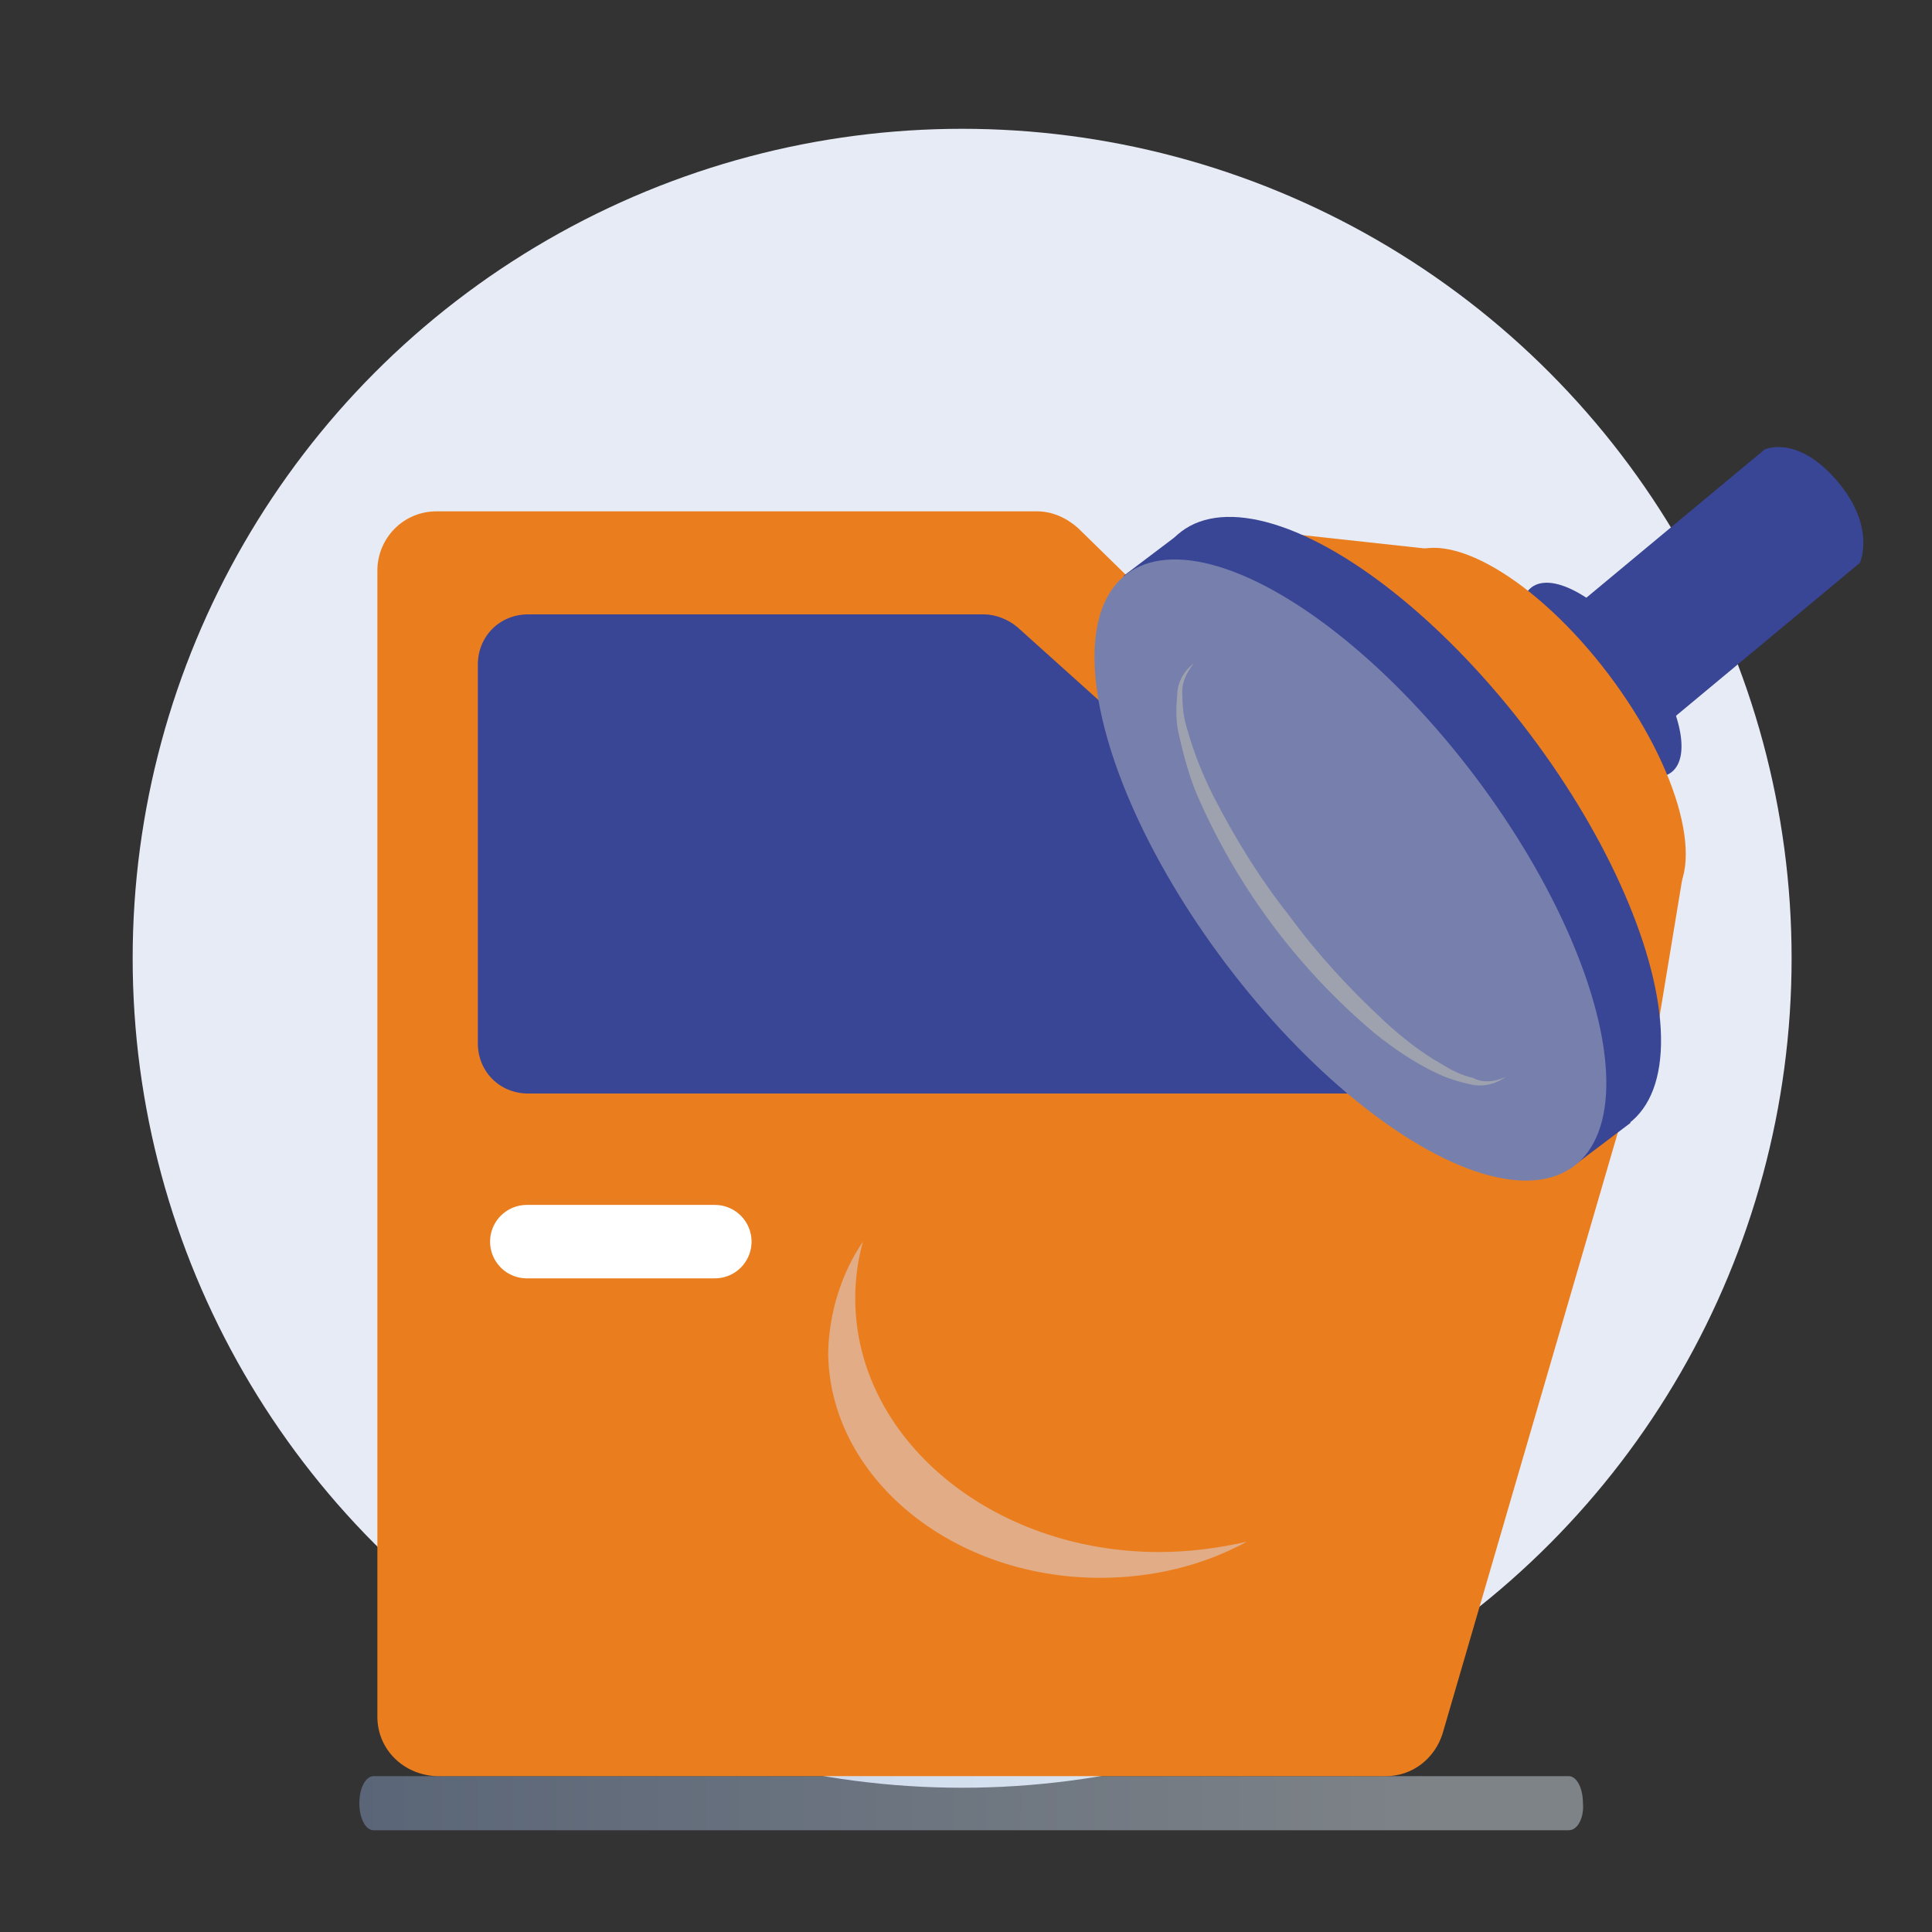
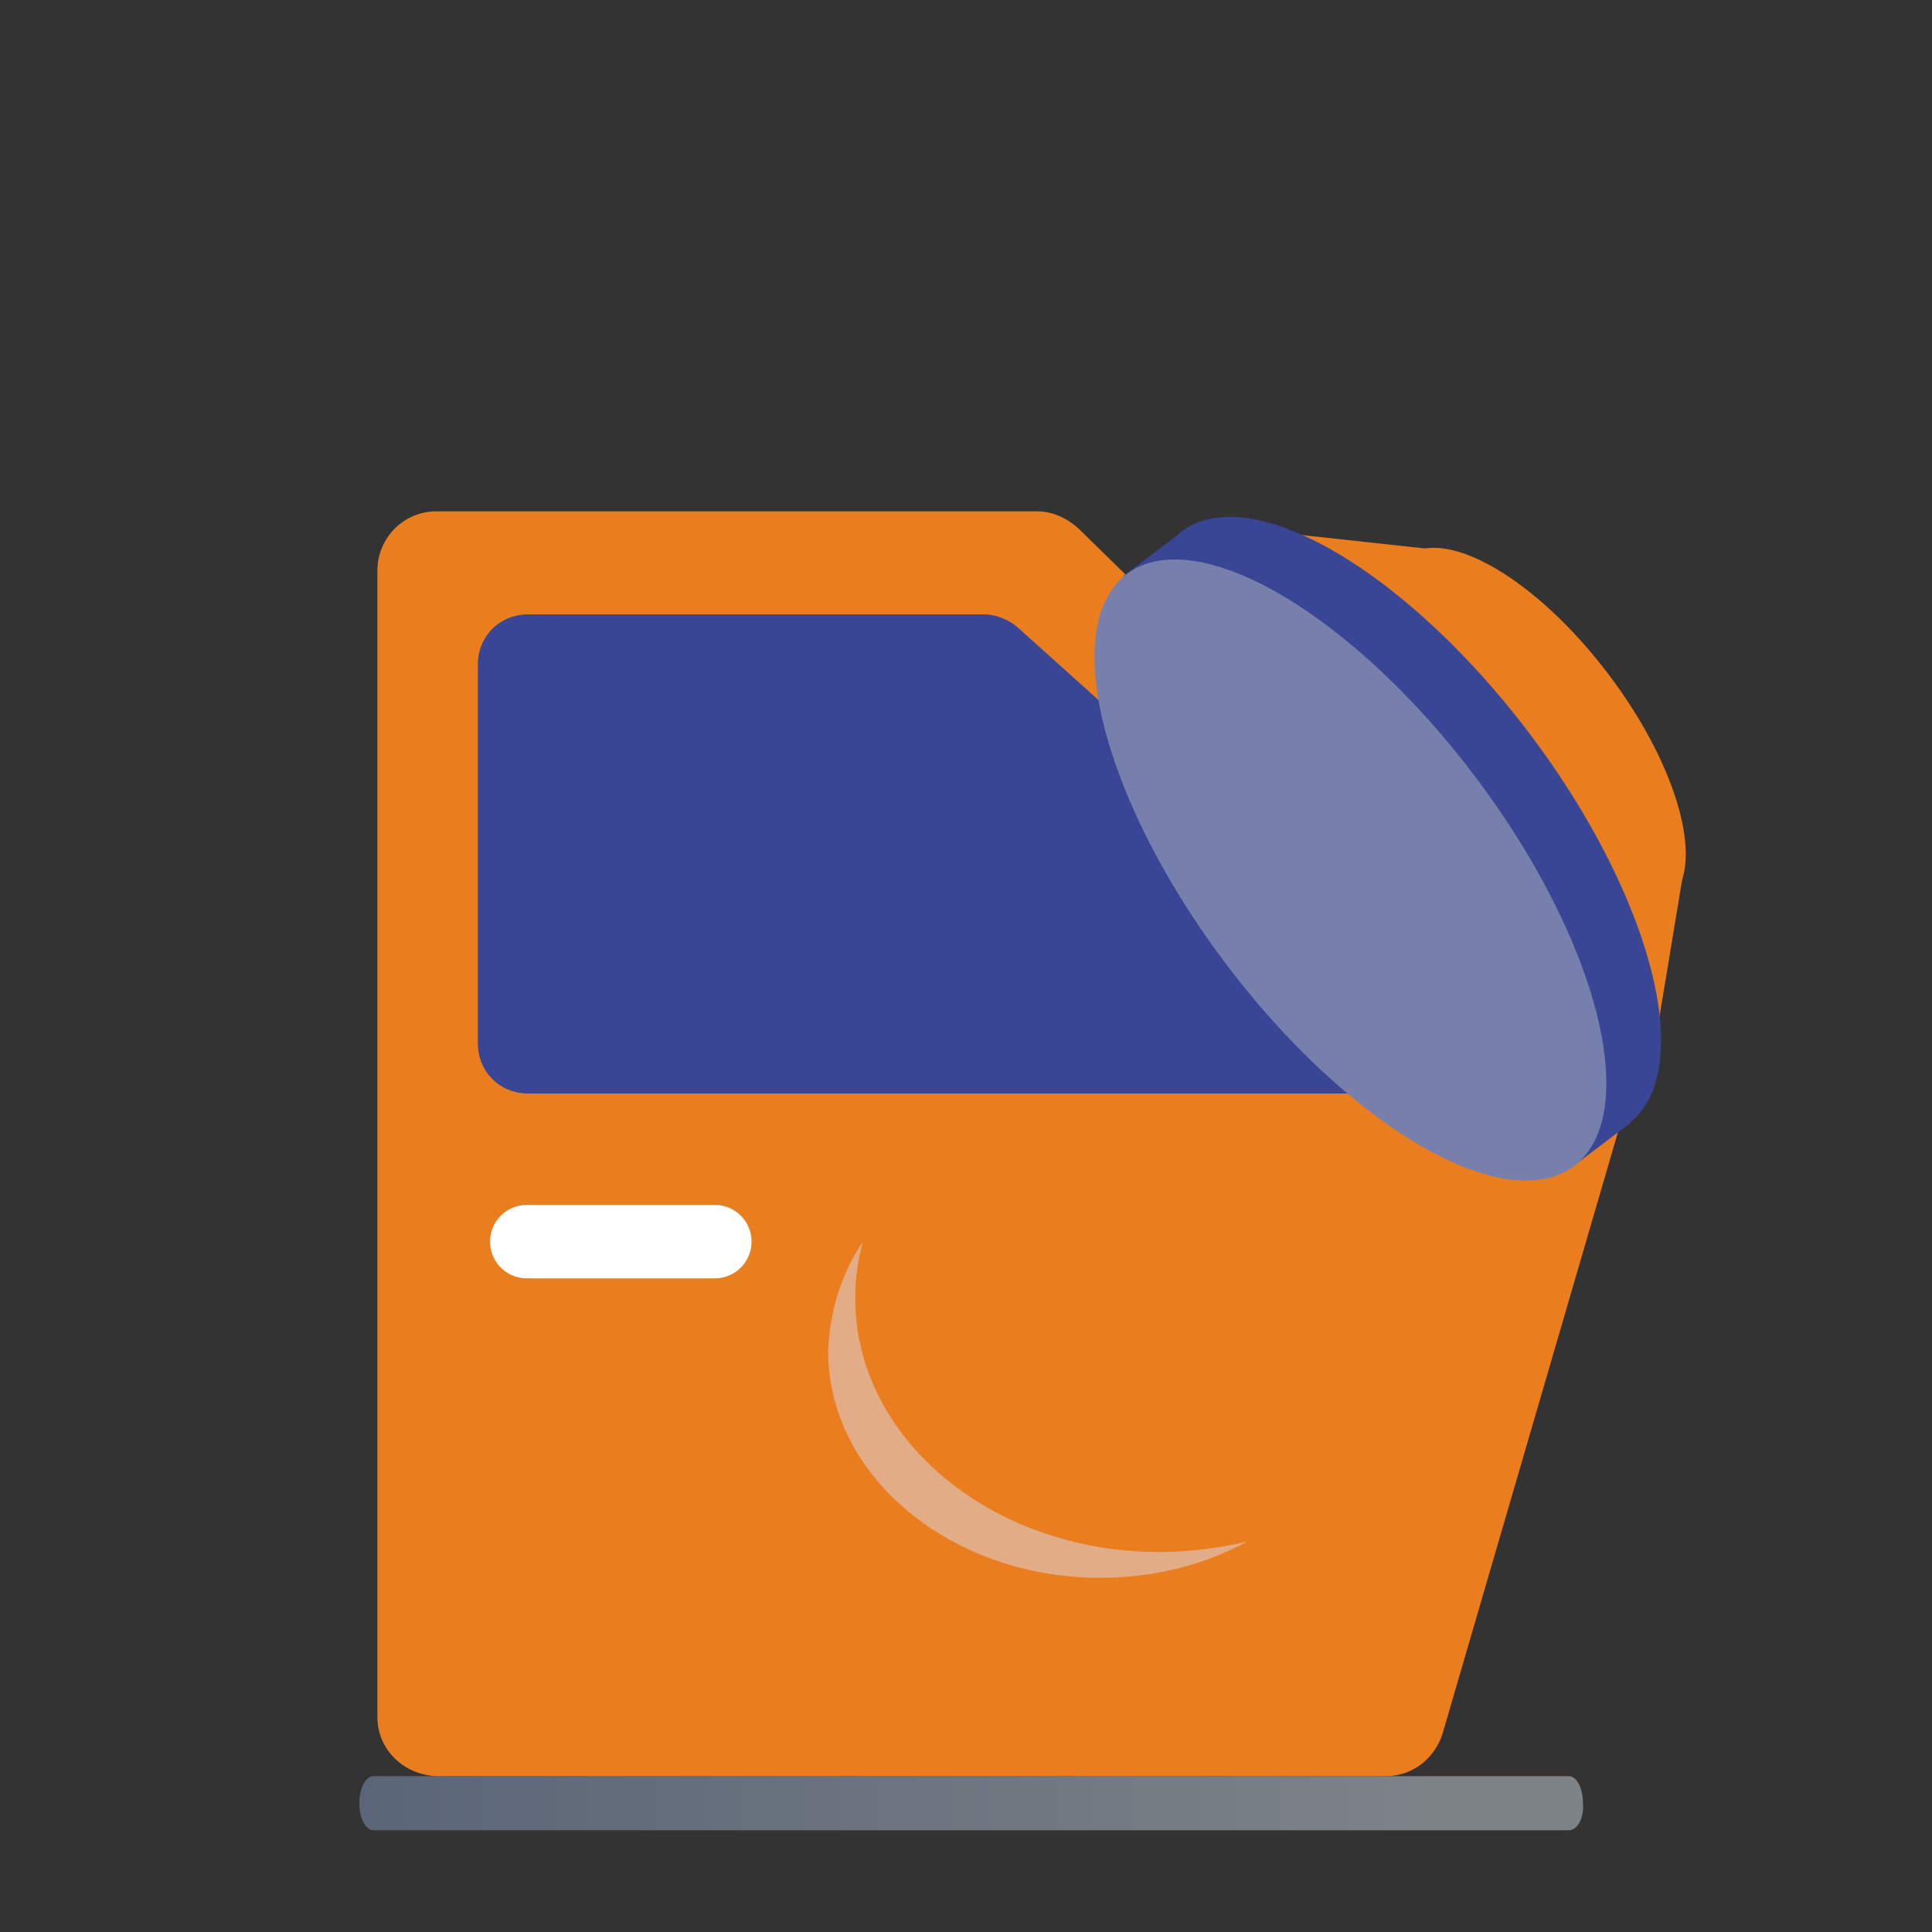
<svg xmlns="http://www.w3.org/2000/svg" version="1.1" id="Calque_1" x="0px" y="0px" viewBox="0 0 150 150" style="enable-background:new 0 0 150 150;" xml:space="preserve">
  <rect x="0" y="0" width="150" height="150" fill="#333333" stroke="none" />
  <style type="text/css">
	.st0{fill:#E7EBF5;}
	.st1{opacity:0.43;fill:url(#SVGID_1_);enable-background:new    ;}
	.st2{fill:#EA7E1F;}
	.st3{fill:#394595;}
	.st4{fill:none;stroke:#FFFFFF;stroke-width:5.701;stroke-linecap:round;stroke-linejoin:round;stroke-miterlimit:4;}
	.st5{fill:#E2AD86;}
	.st6{fill:#7780AD;}
	.st7{fill:#9EA2AE;}
</style>
  <g>
    <g>
-       <circle class="st0" cx="74.7" cy="74.4" r="64.4" />
      <linearGradient id="SVGID_1_" gradientUnits="userSpaceOnUse" x1="27.894" y1="12.043" x2="122.972" y2="12.043" gradientTransform="matrix(1 0 0 -1 7.834435e-04 152.002)">
        <stop offset="0" style="stop-color:#8EA8D2" />
        <stop offset="0.891" style="stop-color:#E1EEF8" />
      </linearGradient>
      <path class="st1" d="M121.8,142.1H29c-0.6,0-1.1-0.9-1.1-2.1l0,0c0-1.2,0.5-2.1,1.1-2.1h92.8c0.6,0,1.1,0.9,1.1,2.1l0,0    C123,141.1,122.5,142.1,121.8,142.1z" />
      <g>
        <path class="st2" d="M29.3,133.3V44.3c0-2.5,2-4.6,4.6-4.6h46.6c1.2,0,2.3,0.5,3.2,1.3L125,81.4c1.2,1.2,1.7,2.9,1.2,4.5     L112,134.6c-0.6,1.9-2.3,3.3-4.4,3.3H33.9C31.3,137.8,29.3,135.8,29.3,133.3L29.3,133.3z" />
        <path class="st3" d="M37.1,51.6V81c0,2.2,1.7,3.9,3.9,3.9c0,0,0,0,0,0h68c1.5,0,2.8-0.8,3.5-2.1l0,0c0.8-1.6,0.5-3.5-0.8-4.7     L79,48.7c-0.7-0.6-1.7-1-2.6-1H41C38.8,47.7,37.1,49.4,37.1,51.6z" />
        <line class="st4" x1="40.9" y1="96.4" x2="55.5" y2="96.4" />
        <path class="st5" d="M67,96.4c-0.4,1.4-0.6,2.9-0.6,4.4c0,10.9,10.6,19.7,23.6,19.7c2.3,0,4.6-0.3,6.8-0.8     c-3.5,1.9-7.4,2.8-11.4,2.8c-11.6,0-21.1-7.9-21.1-17.6C64.4,101.9,65.3,98.9,67,96.4z" />
      </g>
      <g>
-         <path class="st3" d="M144.4,43.7l-20.2,16.8l-7.4-8.8L137,34.9c0,0,2.5-1.2,5.6,2.4S144.4,43.7,144.4,43.7z" />
-         <ellipse transform="matrix(0.798 -0.603 0.603 0.798 -6.696 85.602)" class="st3" cx="124.3" cy="52.8" rx="3.8" ry="9" />
        <ellipse transform="matrix(0.798 -0.603 0.603 0.798 -10.018 83.362)" class="st2" cx="119.3" cy="56.6" rx="7" ry="16.8" />
        <polygon class="st2" points="128.8,79.2 130.8,67.1 111.7,42.7 100.7,41.5    " />
        <ellipse transform="matrix(0.798 -0.603 0.603 0.798 -16.742 78.721)" class="st3" cx="109.1" cy="64.3" rx="12.1" ry="28.8" />
        <rect x="104" y="37.2" transform="matrix(0.798 -0.603 0.603 0.798 -18.184 77.733)" class="st3" width="5.8" height="57.6" />
        <ellipse transform="matrix(0.798 -0.603 0.603 0.798 -19.548 76.799)" class="st6" cx="104.8" cy="67.6" rx="12.1" ry="28.8" />
-         <path class="st7" d="M116.9,83.6c-0.8,0.6-1.8,0.8-2.7,0.6c-0.9-0.2-1.9-0.5-2.7-0.9c-1.7-0.8-3.3-1.9-4.8-3.1     c-5.8-4.9-10.4-11-13.5-17.9c-0.8-1.7-1.3-3.6-1.7-5.4c-0.2-0.9-0.2-1.9-0.1-2.9c0-1,0.5-1.9,1.3-2.5c-0.6,0.7-1,1.6-0.9,2.5     c0,0.9,0.1,1.8,0.4,2.7c0.5,1.8,1.2,3.5,2,5.1c1.7,3.3,3.6,6.4,5.9,9.3c2.2,3,4.7,5.7,7.4,8.2c1.3,1.2,2.8,2.4,4.4,3.3     c0.8,0.5,1.6,0.9,2.5,1.1C115.1,84.1,116.1,84,116.9,83.6z" />
      </g>
    </g>
  </g>
</svg>